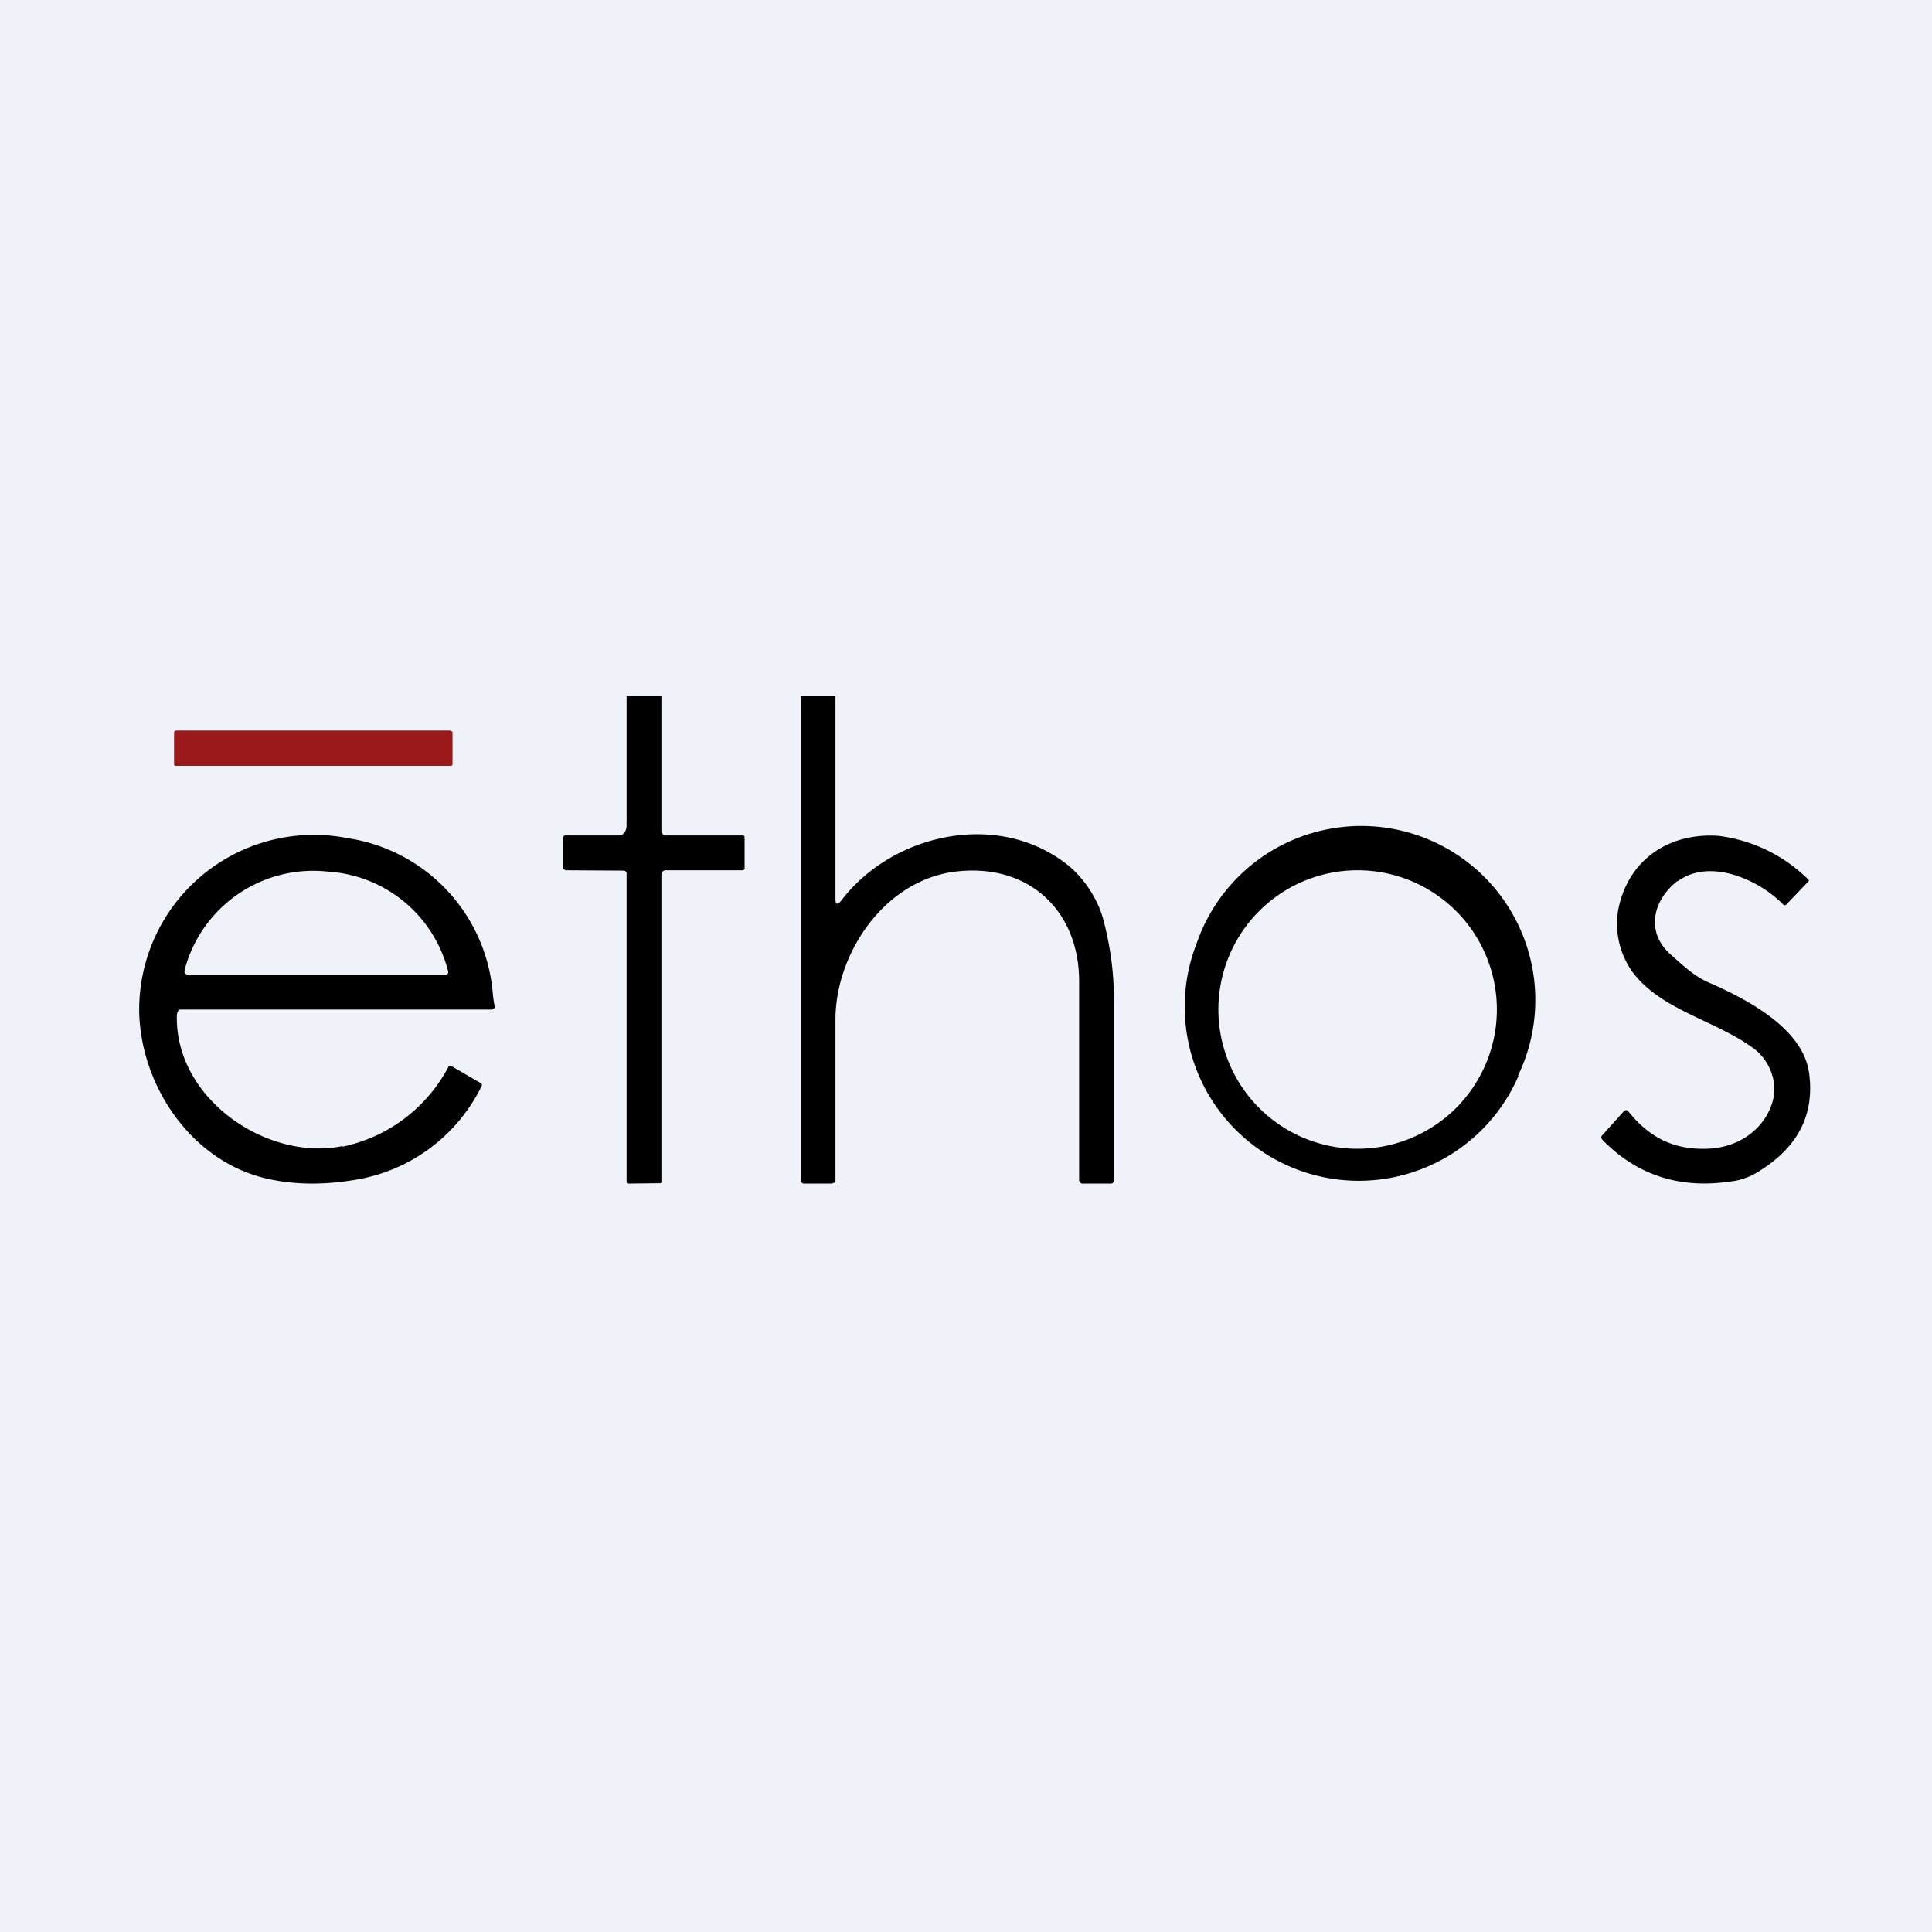
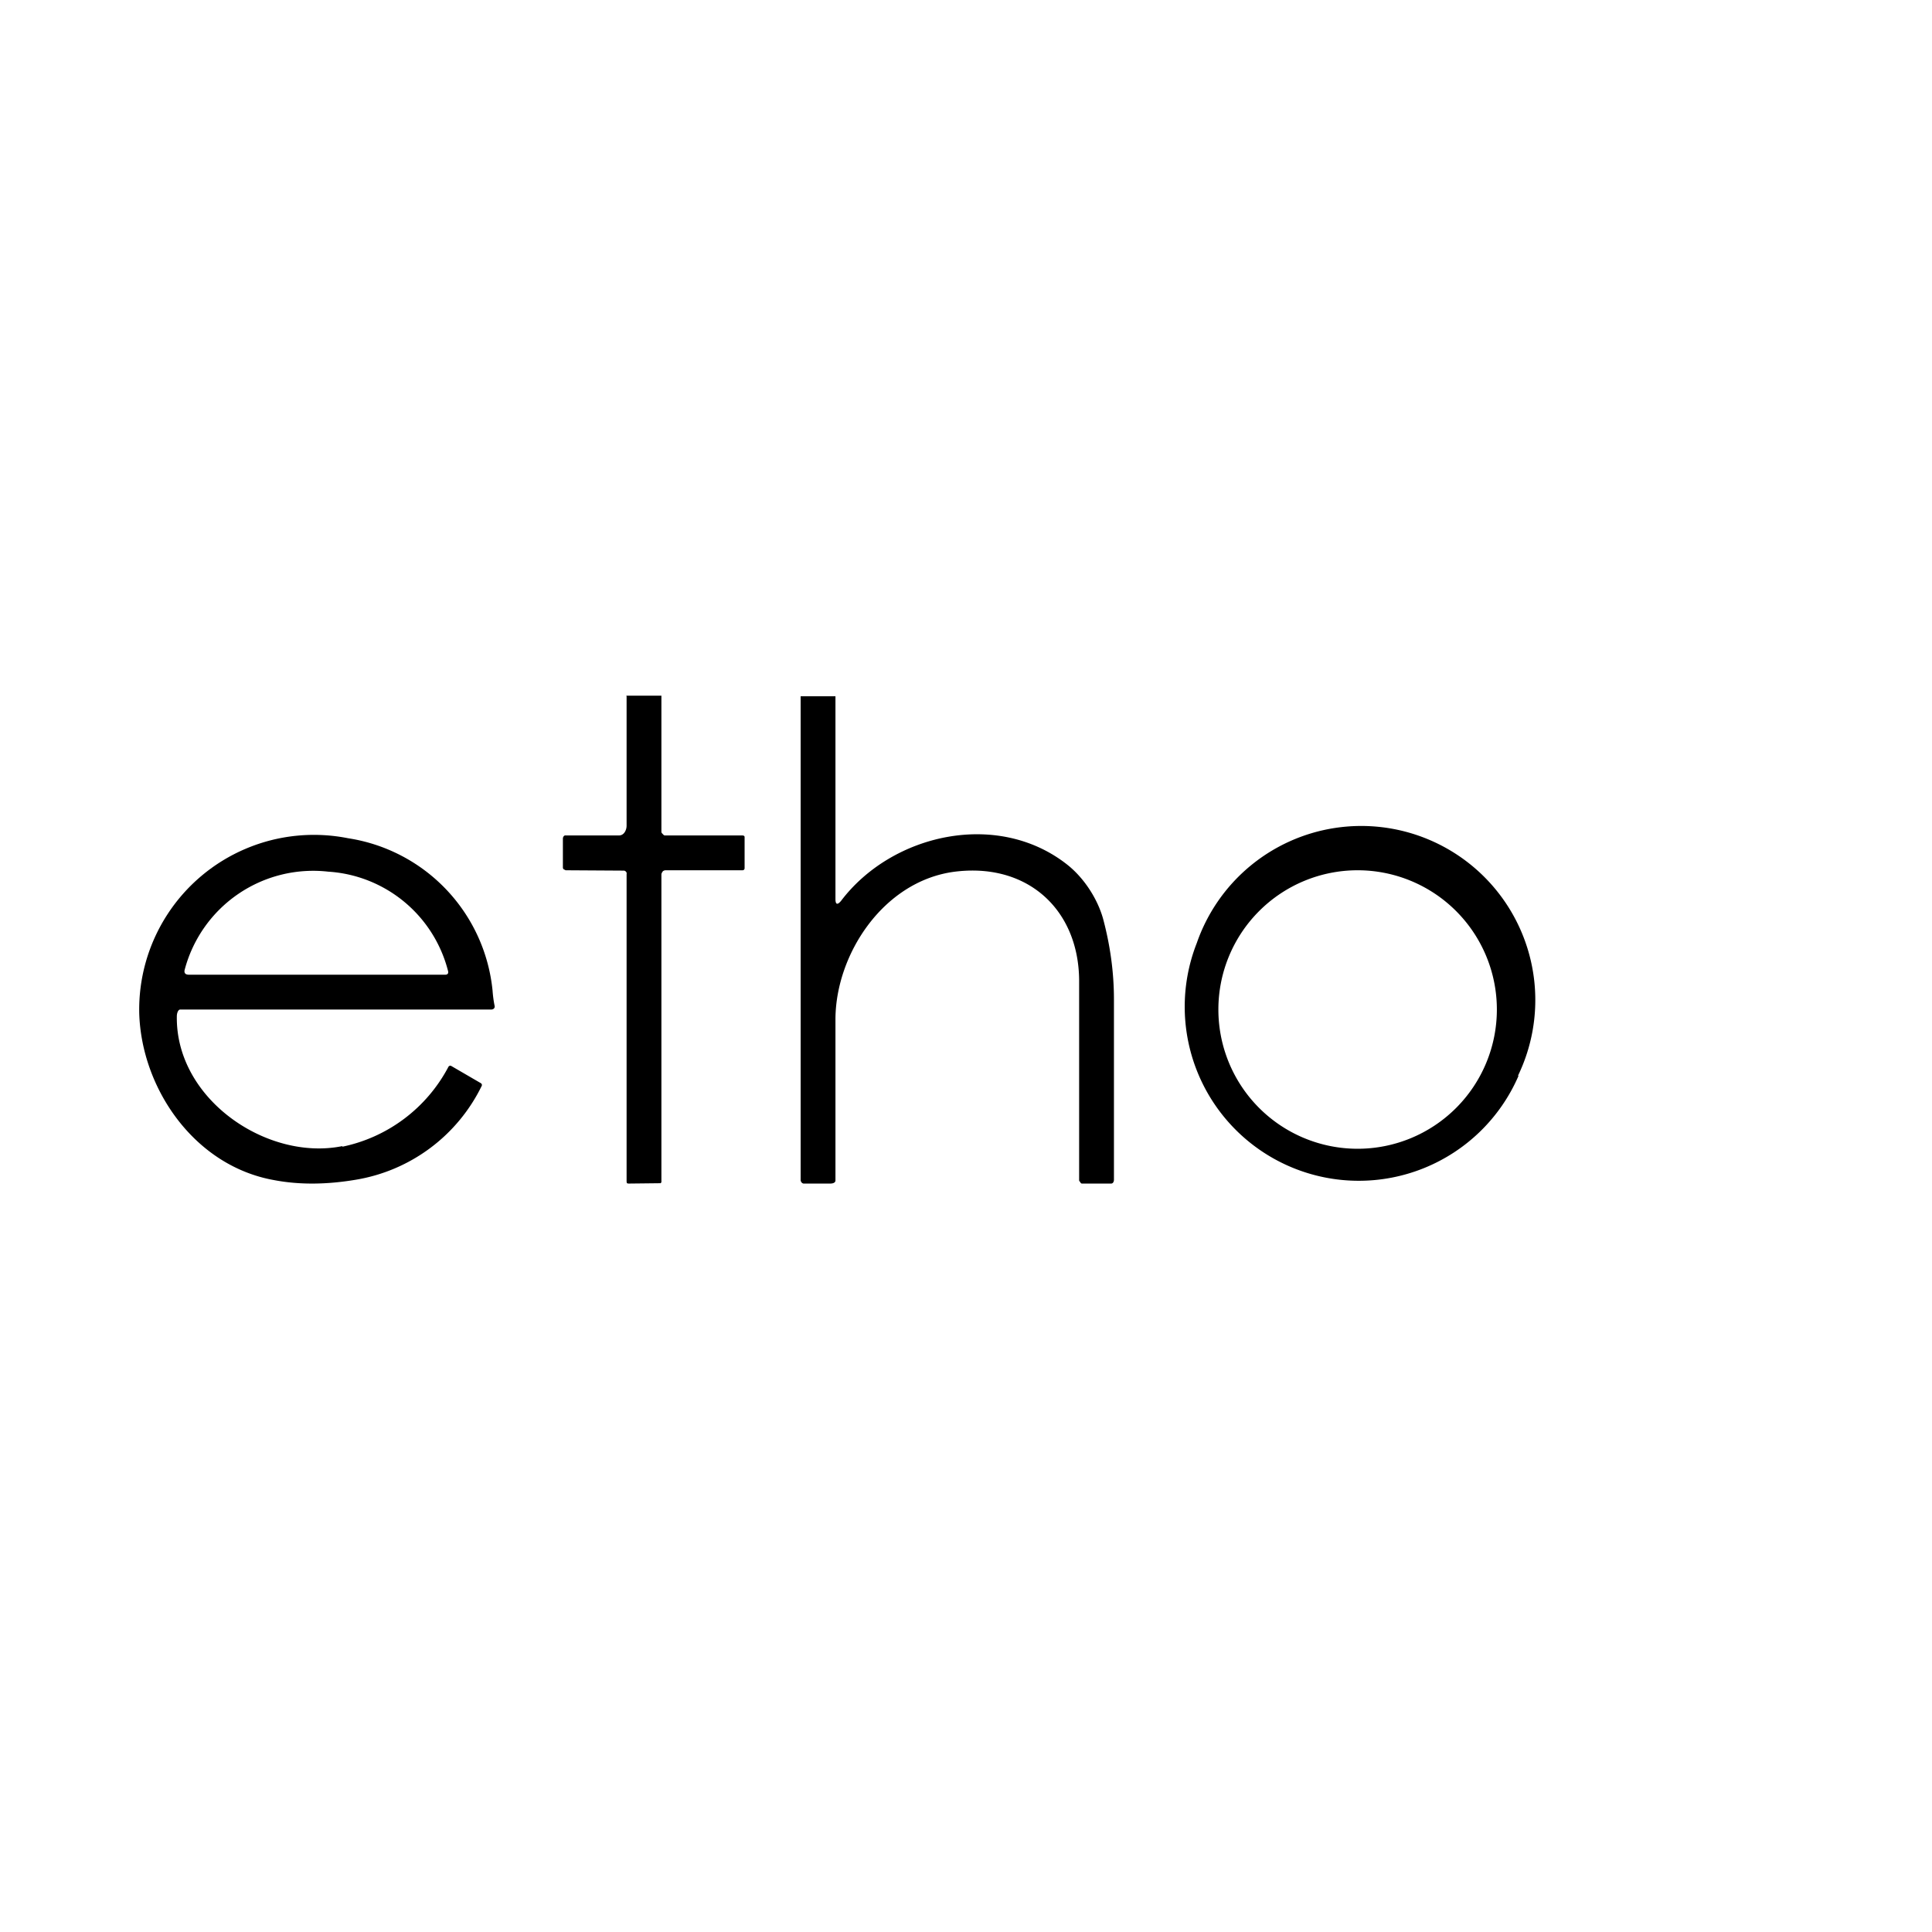
<svg xmlns="http://www.w3.org/2000/svg" viewBox="0 0 55.5 55.5">
-   <path d="M 0,0 H 55.5 V 55.5 H 0 Z" fill="rgb(239, 242, 248)" />
  <path d="M 17.99,19.985 H 19 V 23.9 C 19,23.92 19.02,23.94 19.03,23.95 C 19.05,23.97 19.07,24 19.1,24 H 21.32 C 21.36,24 21.39,24.01 21.39,24.05 V 24.94 C 21.39,24.97 21.37,25 21.33,25 H 19.13 A 0.13,0.13 0 0,0 19.04,25.03 C 19.02,25.06 19,25.09 19,25.12 V 33.96 L 18.98,33.99 H 18.95 L 18.05,34 L 18.01,33.99 L 18,33.95 V 25.11 A 0.1,0.1 0 0,0 18,25.07 A 0.1,0.1 0 0,0 17.93,25.01 H 17.89 L 16.25,25 L 16.19,24.97 A 0.08,0.08 0 0,1 16.17,24.91 V 24.09 C 16.17,24.05 16.2,23.99 16.25,24 H 17.78 C 17.93,24 18,23.84 18,23.72 V 20 Z M 23,20 H 24 V 25.83 C 24,25.99 24.06,26 24.16,25.88 C 25.62,23.95 28.66,23.26 30.66,24.84 C 31.14,25.22 31.53,25.82 31.69,26.4 C 31.89,27.15 32,27.92 32,28.71 V 33.89 C 32,33.95 31.97,34 31.92,34 H 31.08 C 31.05,34 31.03,33.96 31.02,33.94 C 31,33.93 31,33.91 31,33.89 V 28.15 C 30.98,26.1 29.48,24.75 27.36,25.05 C 25.36,25.35 24.02,27.41 24,29.25 V 33.91 C 24,33.98 23.92,34 23.85,34 H 23.08 A 0.1,0.1 0 0,1 23.01,33.94 A 0.1,0.1 0 0,1 23,33.89 V 20 Z" />
-   <path d="M 12.94,20.985 H 5.05 C 5.02,21 5,21.02 5,21.04 V 21.96 C 5,21.98 5.02,22 5.05,22 H 12.95 C 12.98,22 13,21.98 13,21.96 V 21.04 C 13,21.02 12.98,21 12.95,21 Z" fill="rgb(154, 25, 27)" />
-   <path d="M 48.19,25.305 C 47.45,25.89 47.3,26.78 47.96,27.39 C 48.33,27.72 48.67,28.05 49.1,28.23 C 50.24,28.73 51.8,29.56 51.97,30.83 C 52.13,32.02 51.65,32.95 50.54,33.64 C 50.28,33.81 50,33.91 49.71,33.94 C 48.24,34.16 47.01,33.75 46.03,32.74 C 45.99,32.69 45.99,32.65 46.03,32.61 L 46.65,31.92 L 46.68,31.9 A 0.09,0.09 0 0,1 46.75,31.9 L 46.78,31.93 C 47.31,32.59 47.98,33.03 49.01,33 C 50.04,32.98 50.74,32.34 50.93,31.61 C 51.07,31.06 50.83,30.46 50.38,30.12 C 49.27,29.3 47.7,29.02 46.88,27.9 A 2.39,2.39 0 0,1 46.48,26.17 C 46.74,24.75 47.88,23.92 49.35,24.01 A 4.43,4.43 0 0,1 51.96,25.28 V 25.31 L 51.95,25.32 L 51.31,25.99 C 51.29,26.01 51.26,26.01 51.23,25.99 C 50.55,25.28 49.12,24.63 48.19,25.32 Z" />
  <path d="M 9.83,32.925 C 7.68,33.36 5.04,31.58 5.08,29.19 C 5.08,29.12 5.11,29 5.18,29 H 14.12 C 14.17,29 14.22,28.96 14.21,28.9 C 14.18,28.76 14.16,28.6 14.15,28.46 A 4.92,4.92 0 0,0 10,24.08 A 5.02,5.02 0 0,0 4,29.12 C 4.07,31.27 5.58,33.49 7.87,33.9 C 8.6,34.04 9.39,34.03 10.22,33.89 A 4.92,4.92 0 0,0 13.84,31.19 C 13.85,31.16 13.84,31.14 13.82,31.12 L 12.96,30.62 A 0.06,0.06 0 0,0 12.88,30.65 A 4.47,4.47 0 0,1 9.84,32.94 Z M 9.43,25.04 A 3.82,3.82 0 0,0 5.31,27.84 C 5.28,27.94 5.31,28 5.43,28 H 12.79 C 12.86,28 12.89,27.96 12.87,27.89 A 3.8,3.8 0 0,0 9.43,25.04 Z" fill-rule="evenodd" />
  <path d="M 43.61,30.895 A 5,5 0 1,0 34.38,27.09 A 5,5 0 0,0 43.62,30.91 Z M 43,29 A 4,4 0 1,1 35,29 A 4,4 0 0,1 43,29 Z" />
</svg>